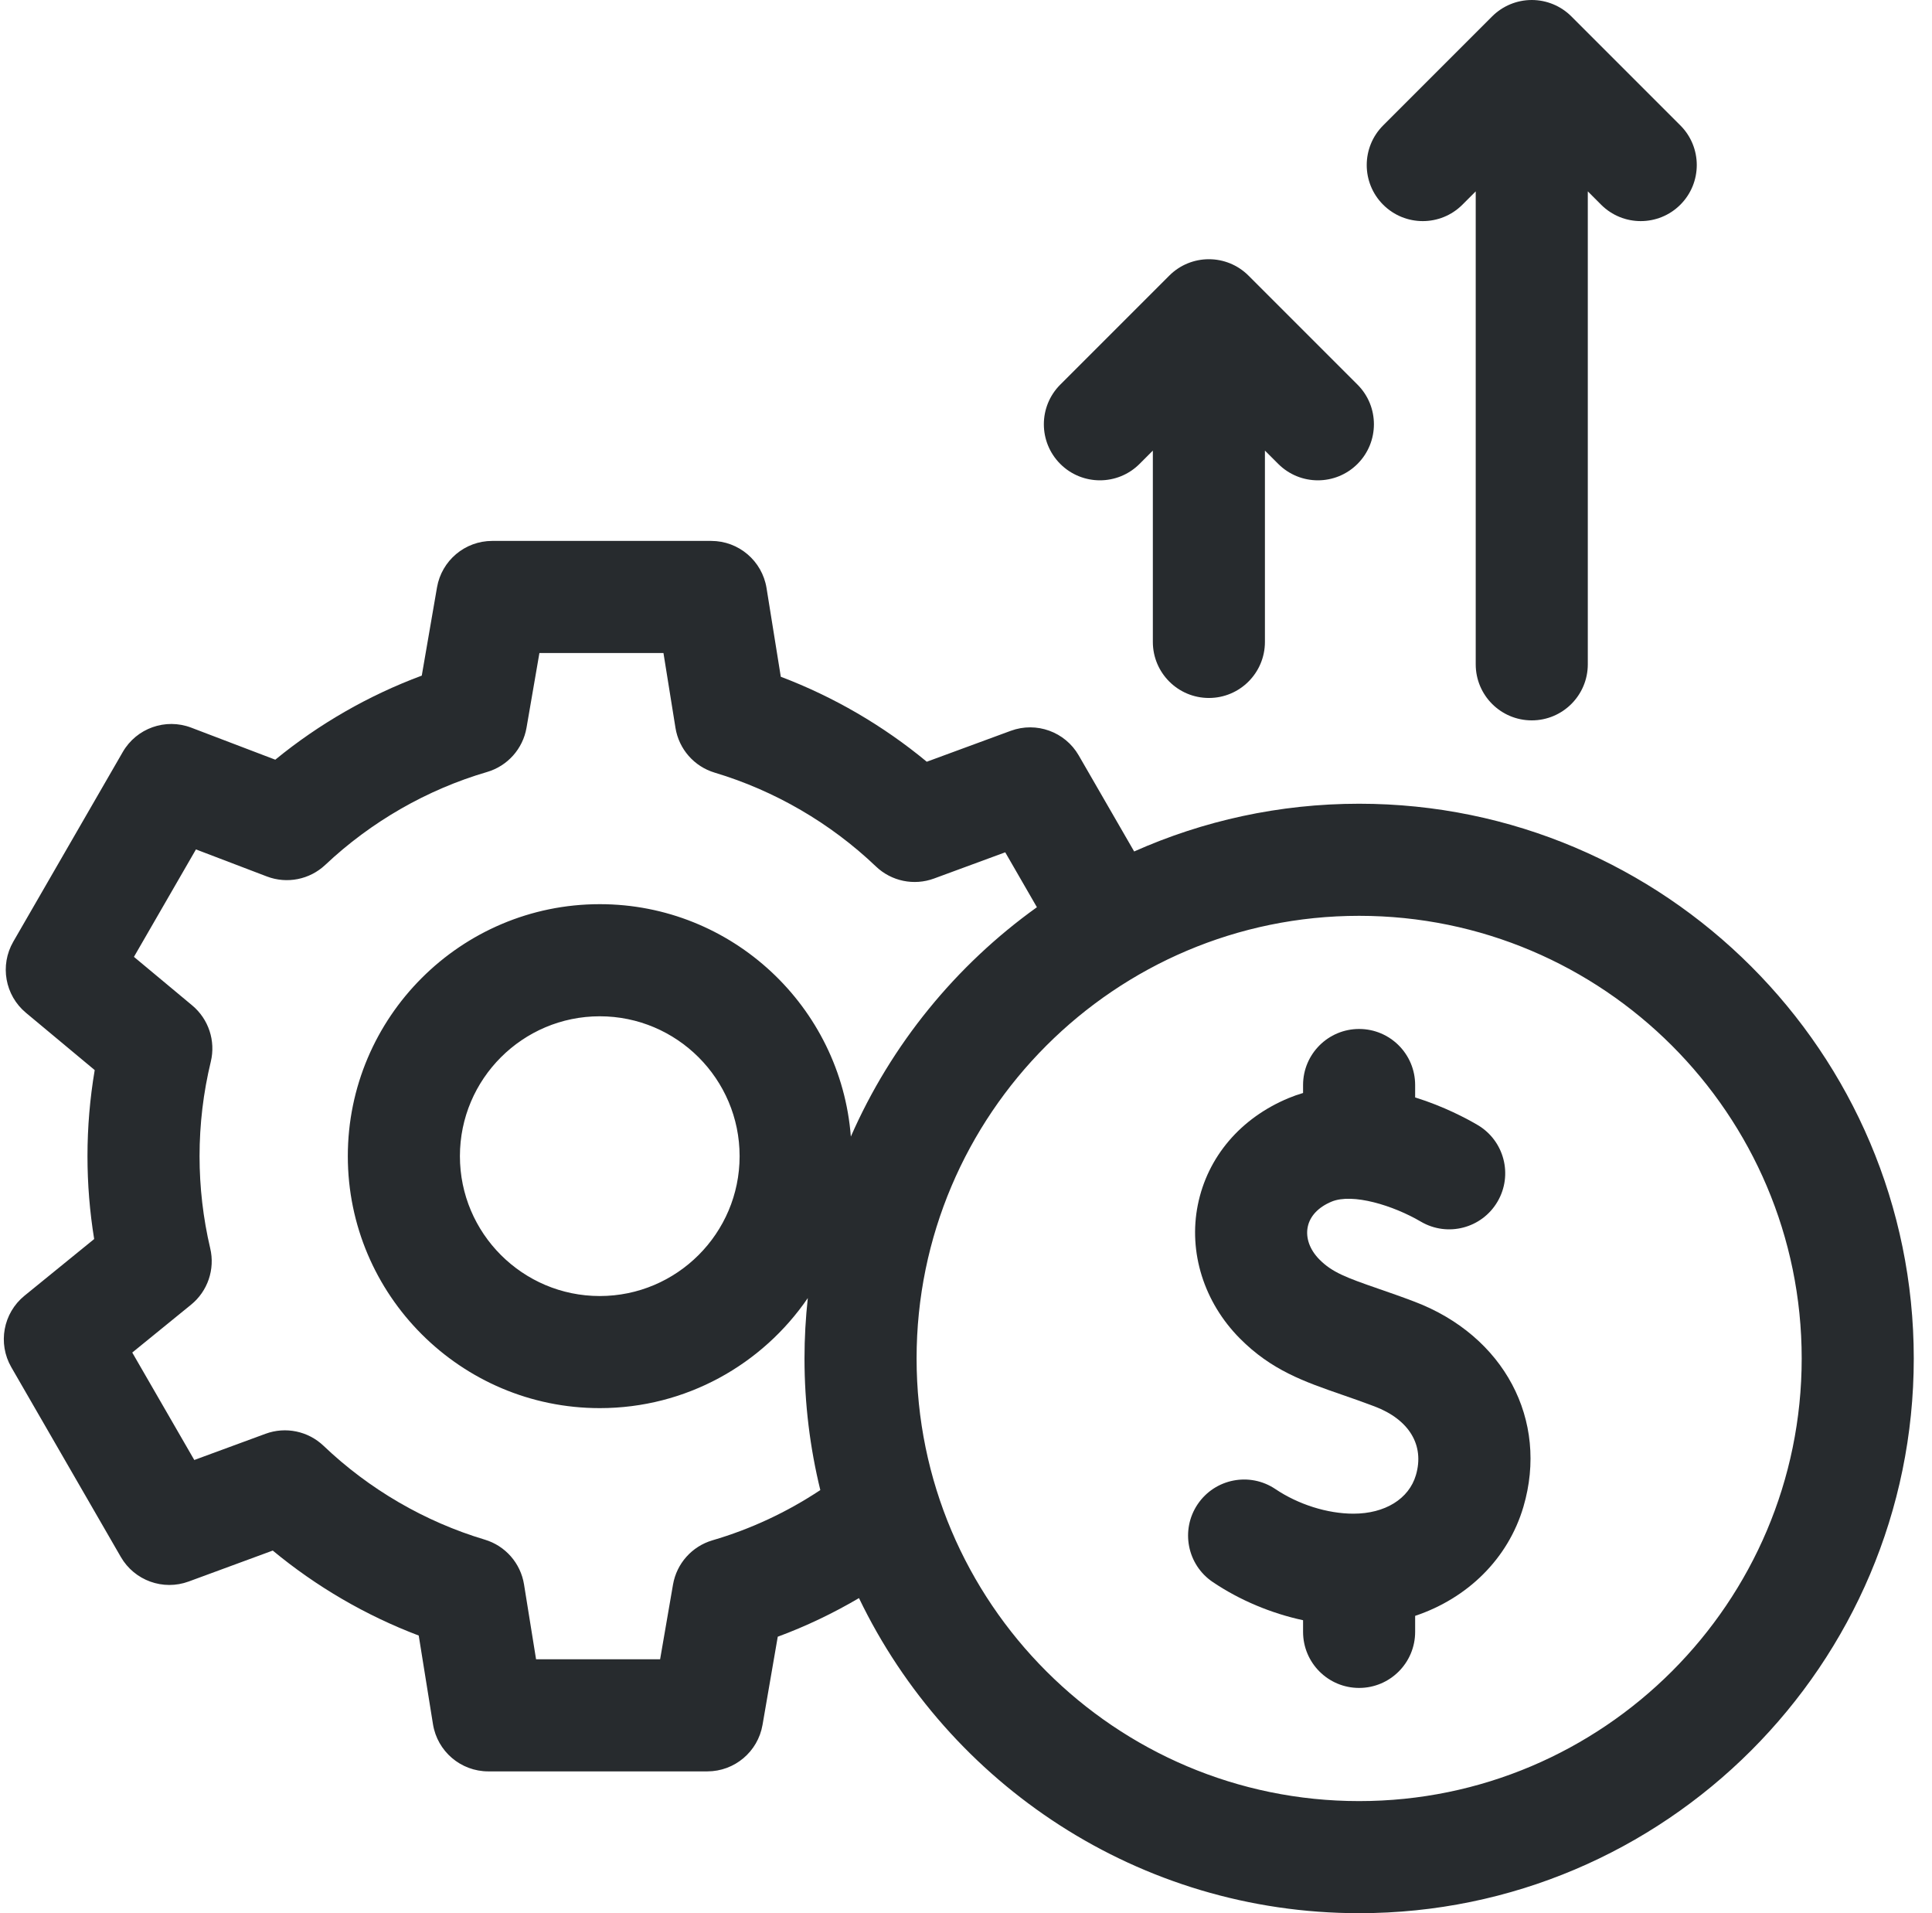
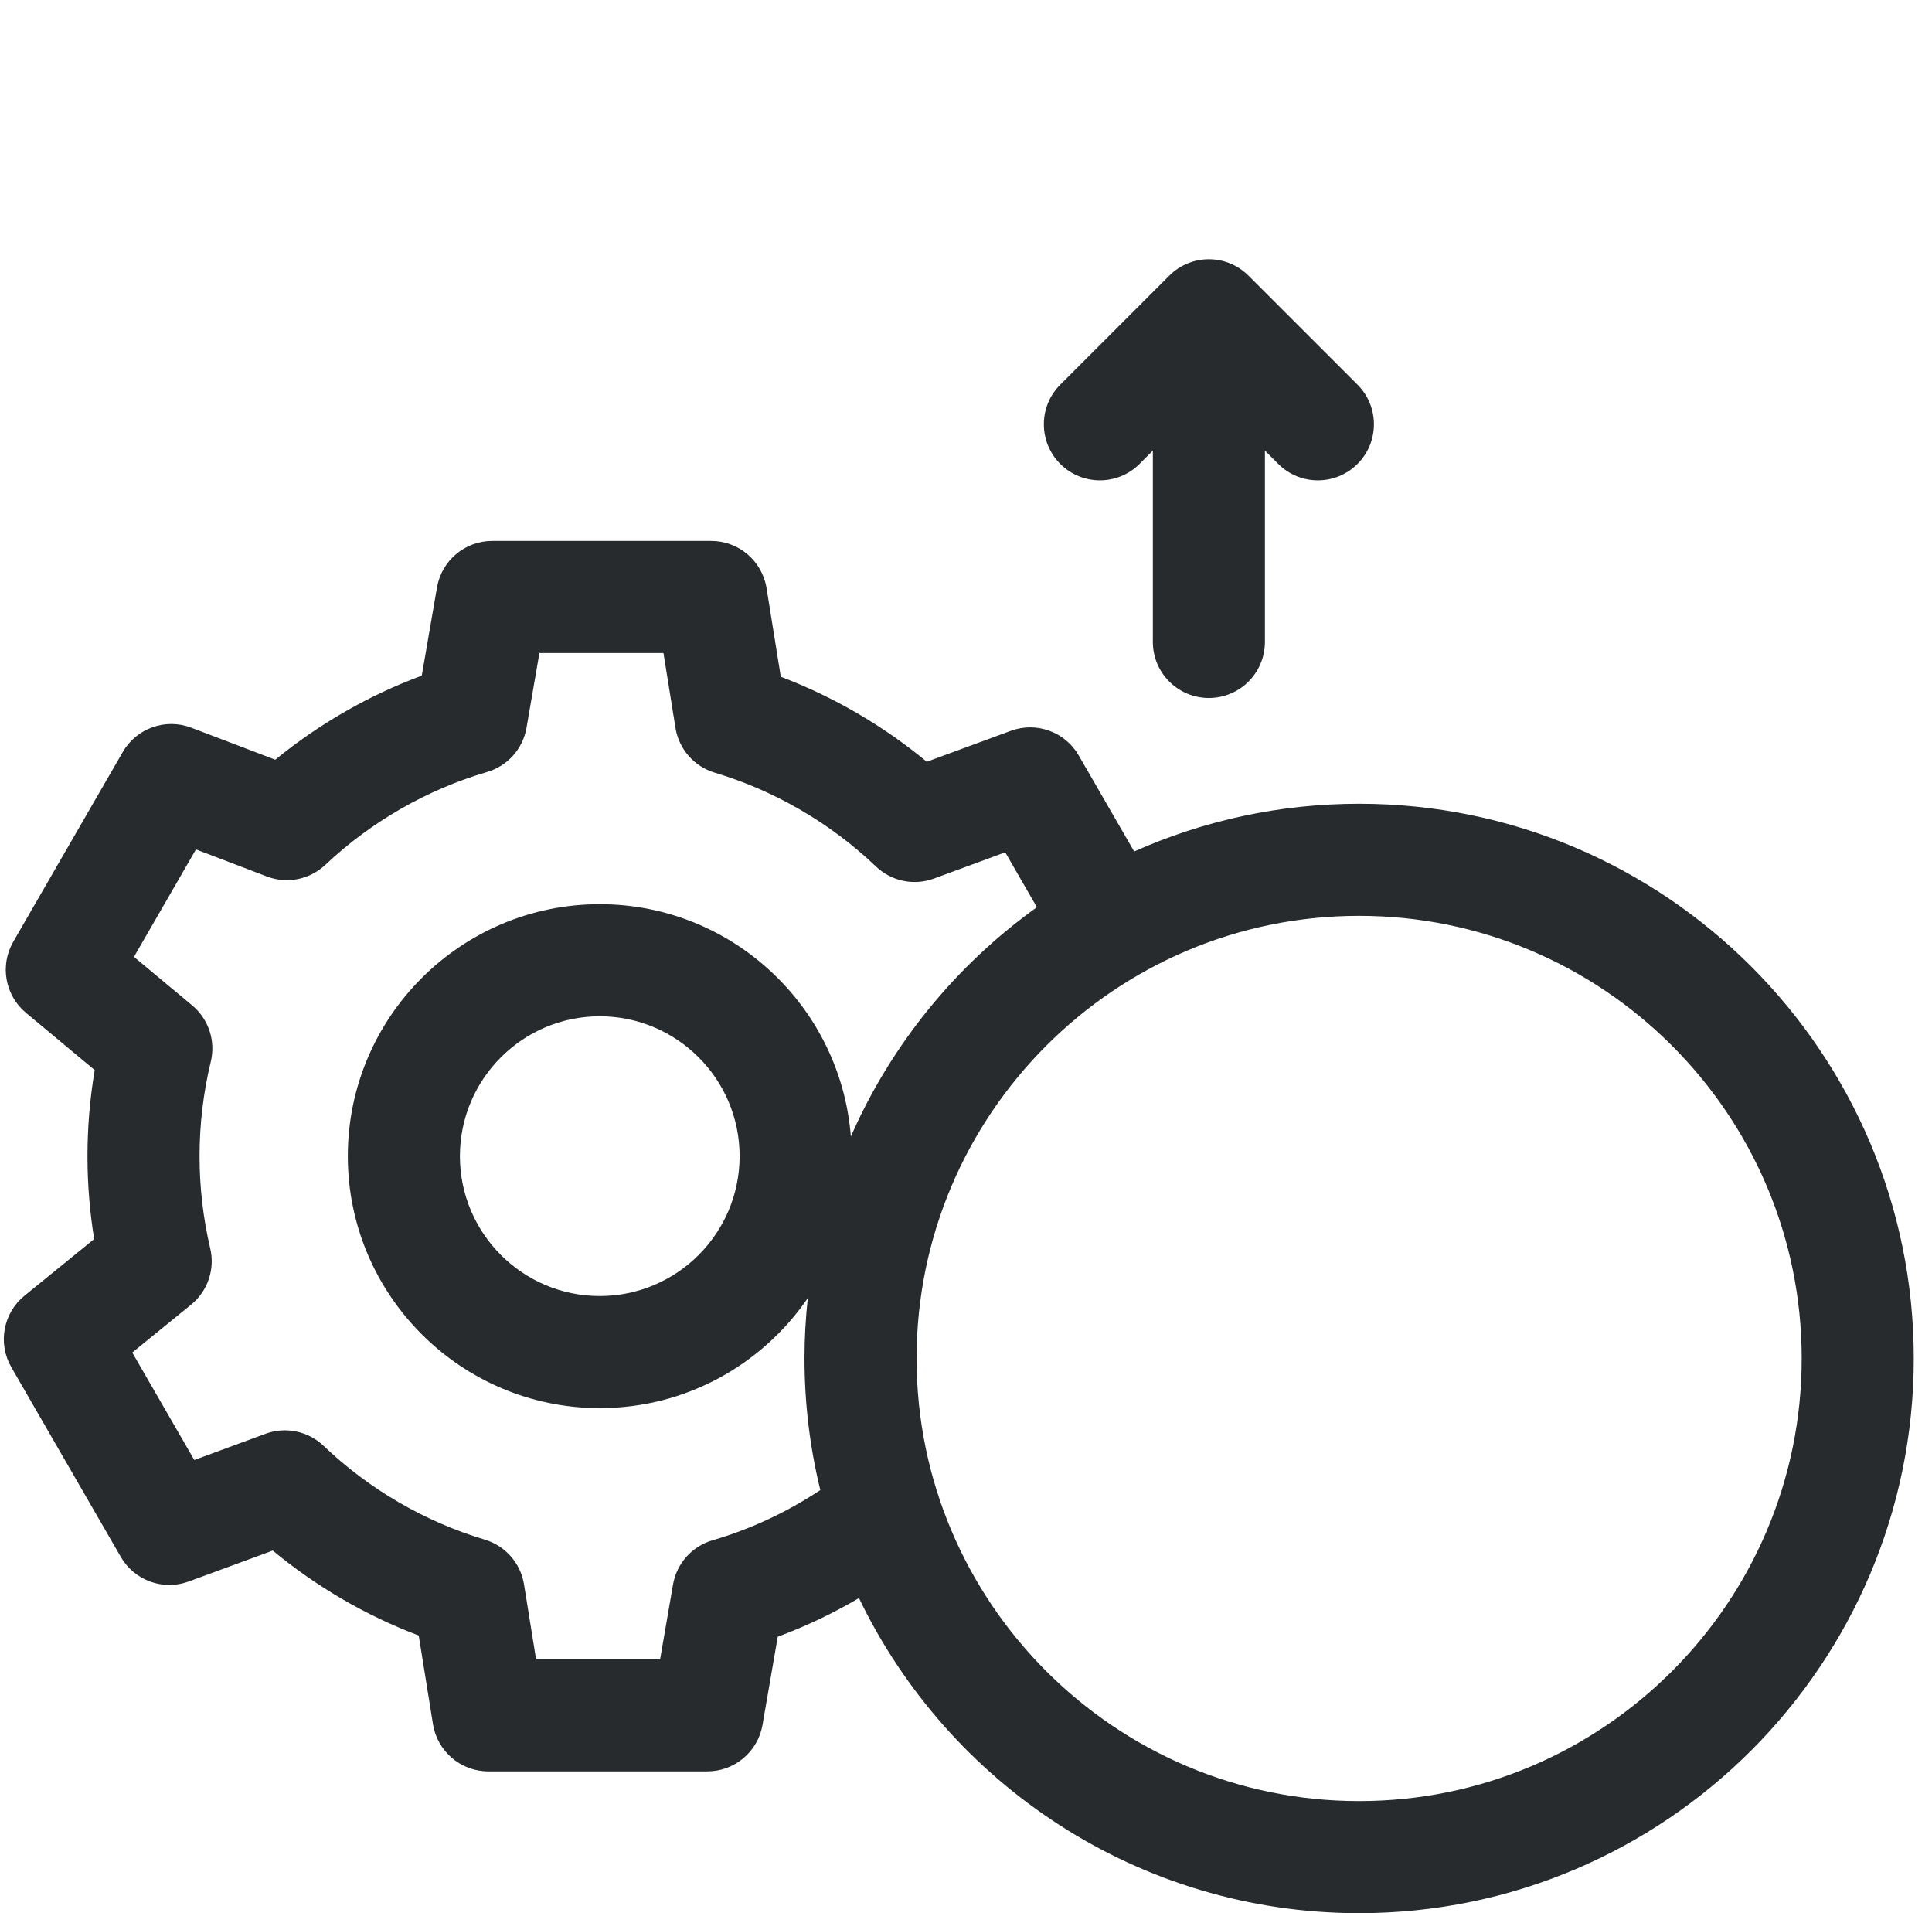
<svg xmlns="http://www.w3.org/2000/svg" width="101" height="100" viewBox="0 0 101 100" fill="none">
  <g clip-path="url(#clip0_1858_7609)">
    <path d="M71.052 42.01C66.868 42.01 62.888 42.903 59.291 44.505L56.392 39.483C55.679 38.248 54.181 37.706 52.842 38.198L48.449 39.815C46.169 37.927 43.578 36.419 40.818 35.373L40.073 30.738C39.844 29.318 38.619 28.273 37.18 28.273H25.731C24.306 28.273 23.087 29.3 22.845 30.705L22.049 35.314C19.283 36.341 16.683 37.833 14.391 39.708L9.999 38.034C8.654 37.521 7.137 38.061 6.418 39.306L0.694 49.221C-0.019 50.456 0.26 52.025 1.356 52.937L4.951 55.932C4.7 57.416 4.573 58.922 4.573 60.431C4.573 61.883 4.69 63.334 4.923 64.763L1.28 67.726C0.164 68.634 -0.127 70.218 0.592 71.464L6.316 81.379C7.029 82.614 8.528 83.156 9.866 82.663L14.259 81.046C16.539 82.934 19.13 84.443 21.89 85.488L22.635 90.123C22.864 91.543 24.089 92.588 25.528 92.588H36.977C38.402 92.588 39.621 91.561 39.863 90.156L40.659 85.549C42.134 85.004 43.551 84.326 44.905 83.53C49.587 93.265 59.548 100 71.052 100C87.04 100 100.047 86.993 100.047 71.005C100.047 55.017 87.04 42.01 71.052 42.01ZM37.246 80.51C36.174 80.825 35.373 81.722 35.183 82.824L34.509 86.728H28.024L27.395 82.817C27.217 81.707 26.42 80.797 25.343 80.475C22.208 79.537 19.294 77.841 16.915 75.571C16.106 74.8 14.929 74.555 13.881 74.942L10.157 76.312L6.914 70.696L9.988 68.195C10.859 67.487 11.248 66.343 10.99 65.251C10.62 63.678 10.432 62.057 10.432 60.431C10.432 58.765 10.63 57.103 11.02 55.491C11.282 54.406 10.905 53.266 10.047 52.551L7.002 50.014L10.244 44.398L13.952 45.812C15.002 46.212 16.188 45.976 17.005 45.206C19.399 42.949 22.323 41.27 25.462 40.351C26.534 40.037 27.335 39.139 27.525 38.038L28.199 34.133H34.684L35.312 38.044C35.491 39.154 36.288 40.064 37.365 40.386C40.499 41.325 43.414 43.02 45.793 45.29C46.602 46.062 47.779 46.306 48.827 45.92L52.551 44.549L54.207 47.419C49.976 50.449 46.592 54.589 44.48 59.408C43.956 52.622 38.271 47.26 31.354 47.26C24.092 47.26 18.183 53.168 18.183 60.431C18.183 67.693 24.092 73.601 31.354 73.601C35.867 73.601 39.856 71.318 42.23 67.848C42.117 68.885 42.057 69.938 42.057 71.005C42.057 73.375 42.345 75.678 42.884 77.884C41.144 79.037 39.256 79.922 37.246 80.51ZM38.665 60.431C38.665 64.462 35.385 67.742 31.354 67.742C27.322 67.742 24.043 64.462 24.043 60.431C24.043 56.399 27.322 53.12 31.354 53.12C35.385 53.12 38.665 56.399 38.665 60.431ZM71.052 94.141C58.295 94.141 47.917 83.762 47.917 71.005C47.917 58.248 58.295 47.869 71.052 47.869C83.809 47.869 94.188 58.248 94.188 71.005C94.188 83.762 83.809 94.141 71.052 94.141Z" fill="#272B2E" />
-     <path d="M73.94 68.034C73.251 67.772 72.629 67.557 72.08 67.367C70.366 66.773 69.643 66.505 68.975 65.831C68.472 65.323 68.249 64.704 68.364 64.132C68.478 63.565 68.922 63.094 69.614 62.807C70.711 62.352 72.834 63.006 74.276 63.852C75.671 64.672 77.466 64.205 78.285 62.81C79.105 61.414 78.638 59.619 77.243 58.8C76.676 58.467 75.484 57.829 73.98 57.361V56.713C73.98 55.095 72.669 53.783 71.051 53.783C69.433 53.783 68.121 55.095 68.121 56.713V57.129C67.869 57.203 67.618 57.291 67.368 57.395C64.853 58.438 63.122 60.473 62.619 62.977C62.12 65.457 62.941 68.066 64.813 69.955C66.466 71.623 68.178 72.216 70.162 72.903C70.698 73.089 71.252 73.281 71.86 73.512C73.671 74.199 74.479 75.542 74.02 77.102C73.655 78.346 72.403 79.118 70.754 79.118C69.396 79.118 67.871 78.637 66.675 77.832C65.333 76.929 63.513 77.284 62.609 78.627C61.706 79.969 62.061 81.79 63.403 82.693C64.816 83.644 66.453 84.327 68.121 84.687V85.296C68.121 86.914 69.432 88.226 71.05 88.226C72.668 88.226 73.98 86.914 73.98 85.296V84.459C76.715 83.544 78.841 81.477 79.641 78.755C80.974 74.223 78.63 69.814 73.94 68.034Z" fill="#272B2E" />
-     <path d="M76.451 10.699L77.147 10.003V34.723C77.147 36.341 78.458 37.653 80.076 37.653C81.694 37.653 83.006 36.341 83.006 34.723V10.002L83.702 10.699C84.274 11.271 85.024 11.557 85.773 11.557C86.523 11.557 87.273 11.271 87.845 10.699C88.989 9.554 88.989 7.7 87.845 6.555L82.148 0.858C81.599 0.309 80.853 0 80.076 0C79.299 0 78.554 0.309 78.005 0.858L72.307 6.556C71.163 7.7 71.163 9.555 72.307 10.699C73.451 11.843 75.306 11.843 76.451 10.699Z" fill="#272B2E" />
    <path d="M59.572 24.248L60.268 23.552V33.552C60.268 35.17 61.58 36.482 63.198 36.482C64.816 36.482 66.127 35.17 66.127 33.552V23.552L66.824 24.248C67.396 24.82 68.146 25.106 68.895 25.106C69.645 25.106 70.395 24.82 70.967 24.248C72.111 23.103 72.111 21.248 70.967 20.104L65.269 14.407C64.125 13.263 62.27 13.263 61.126 14.407L55.428 20.104C54.284 21.248 54.284 23.103 55.428 24.248C56.573 25.392 58.428 25.392 59.572 24.248Z" fill="#272B2E" />
  </g>
  <defs>
    <clipPath id="clip0_1858_7609">
      <rect width="100" height="100" fill="white" transform="translate(0.125)" />
    </clipPath>
  </defs>
</svg>